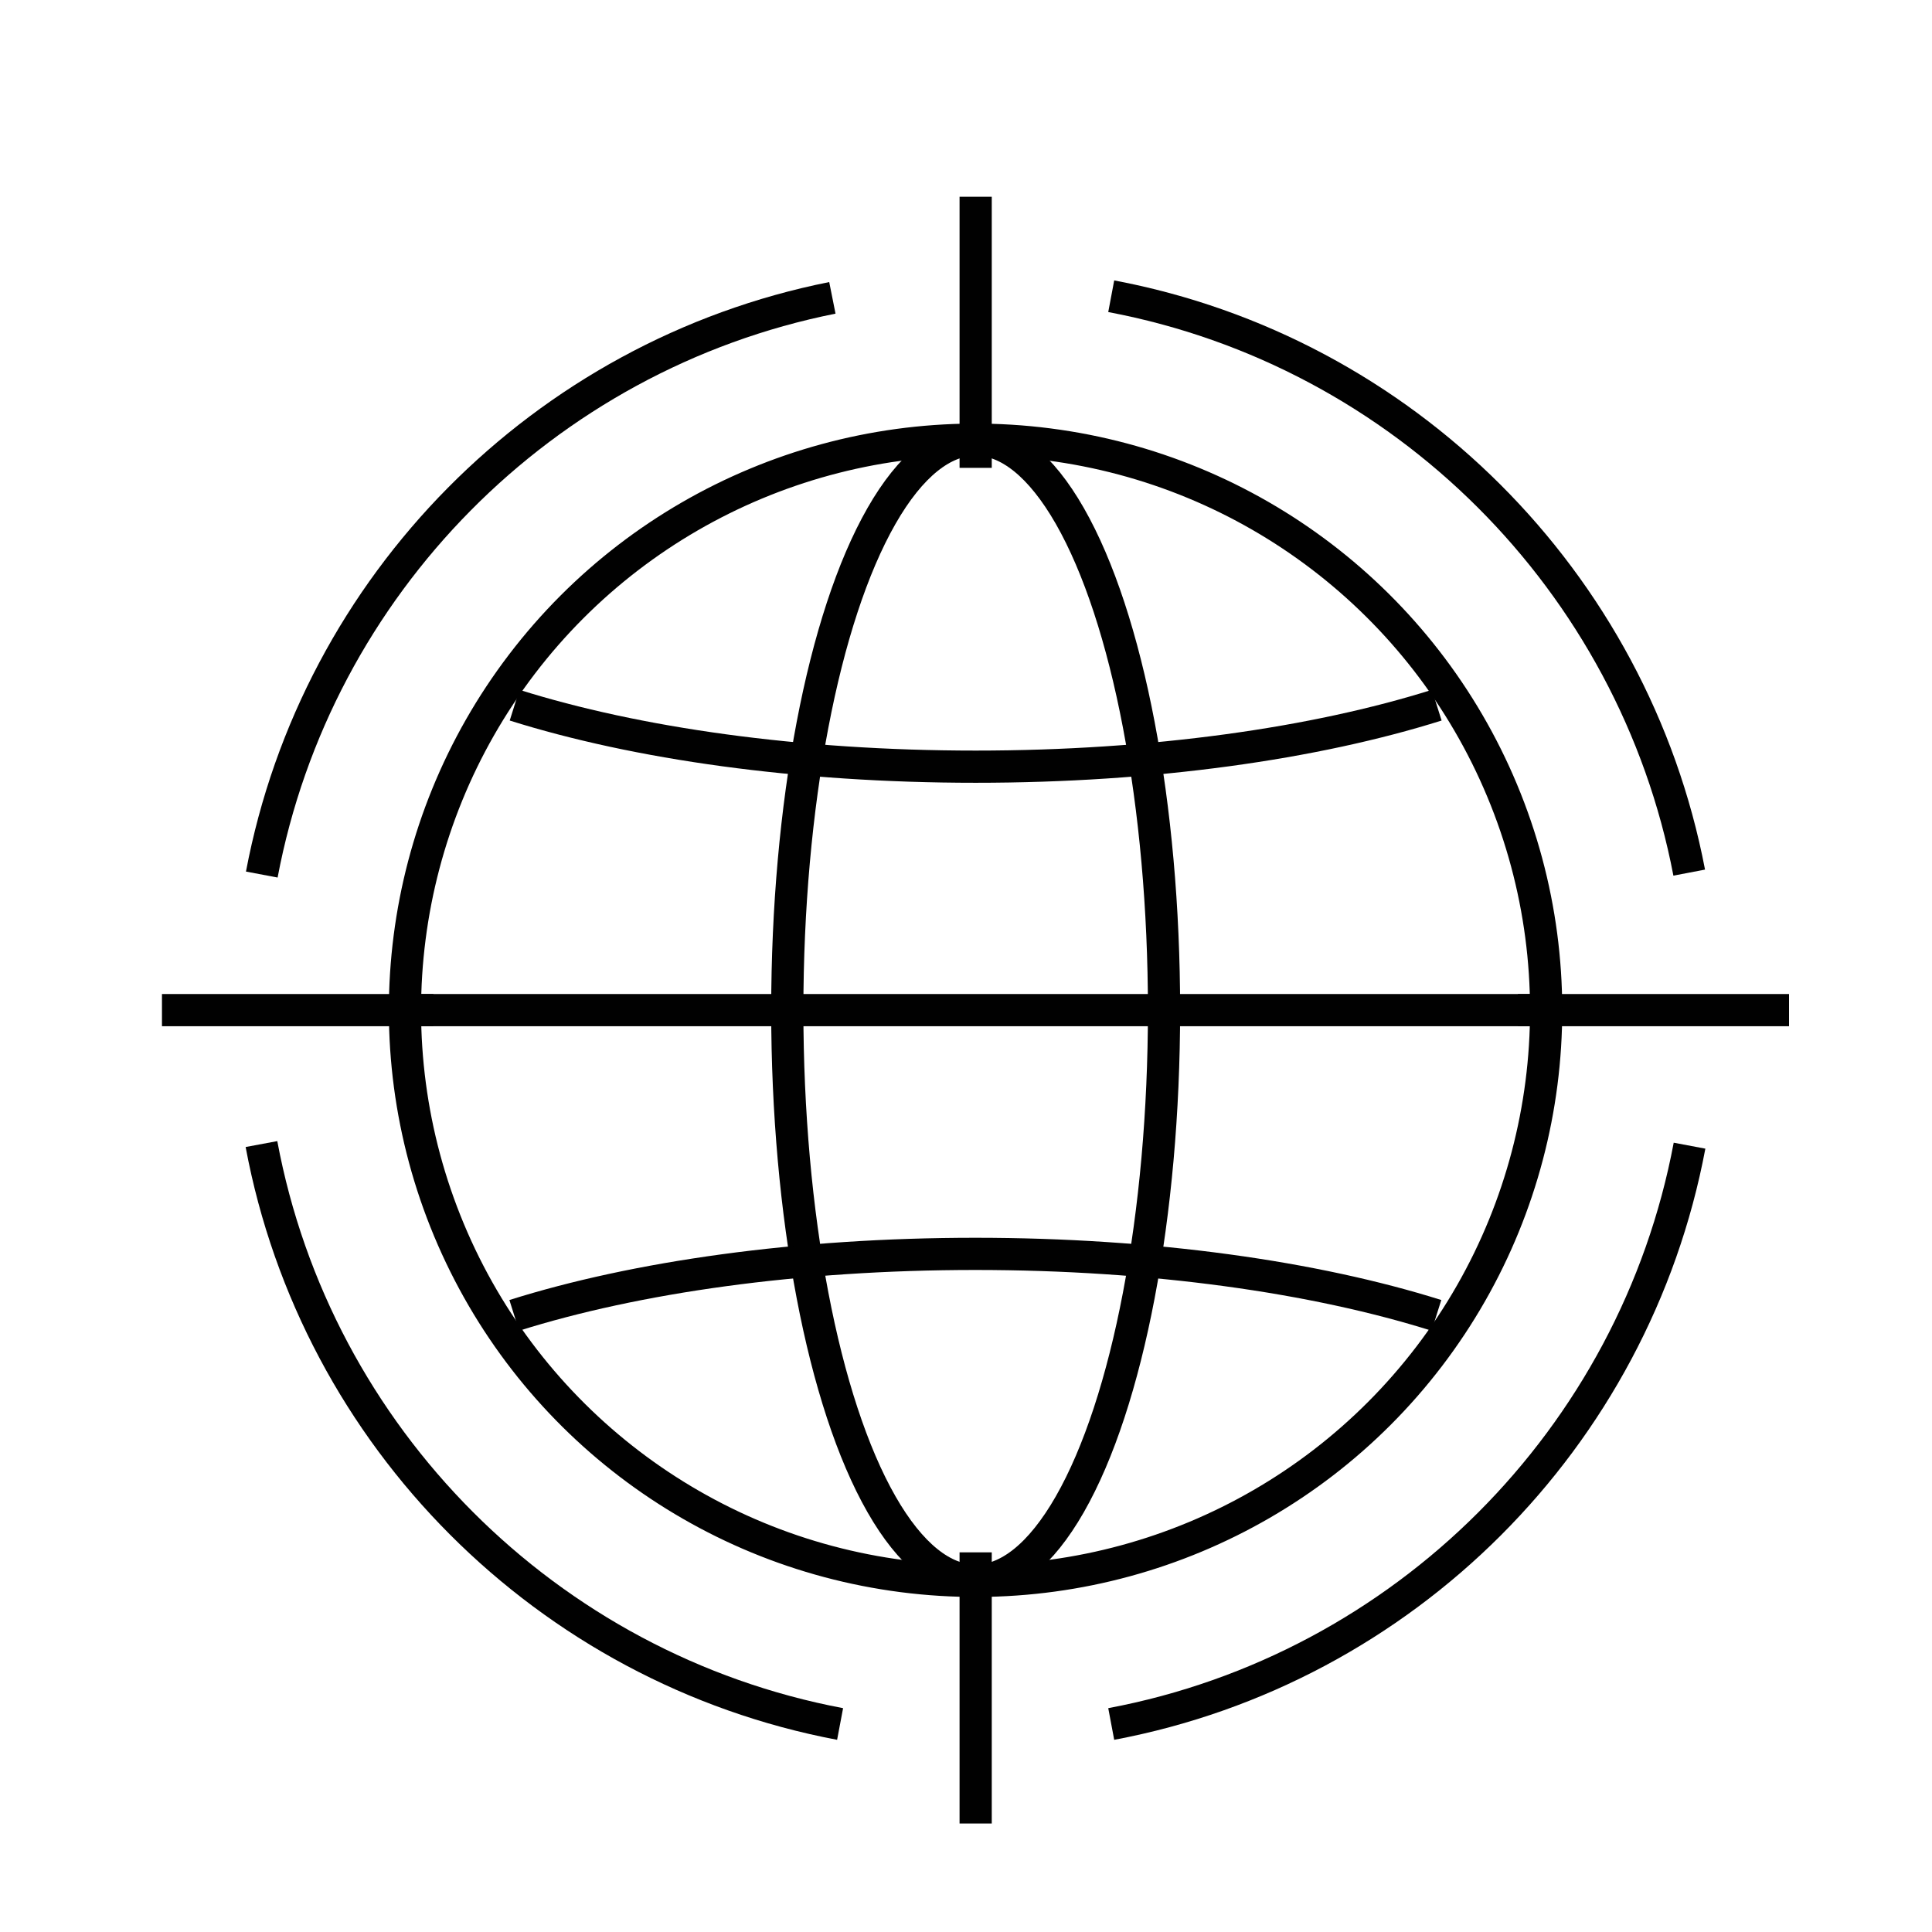
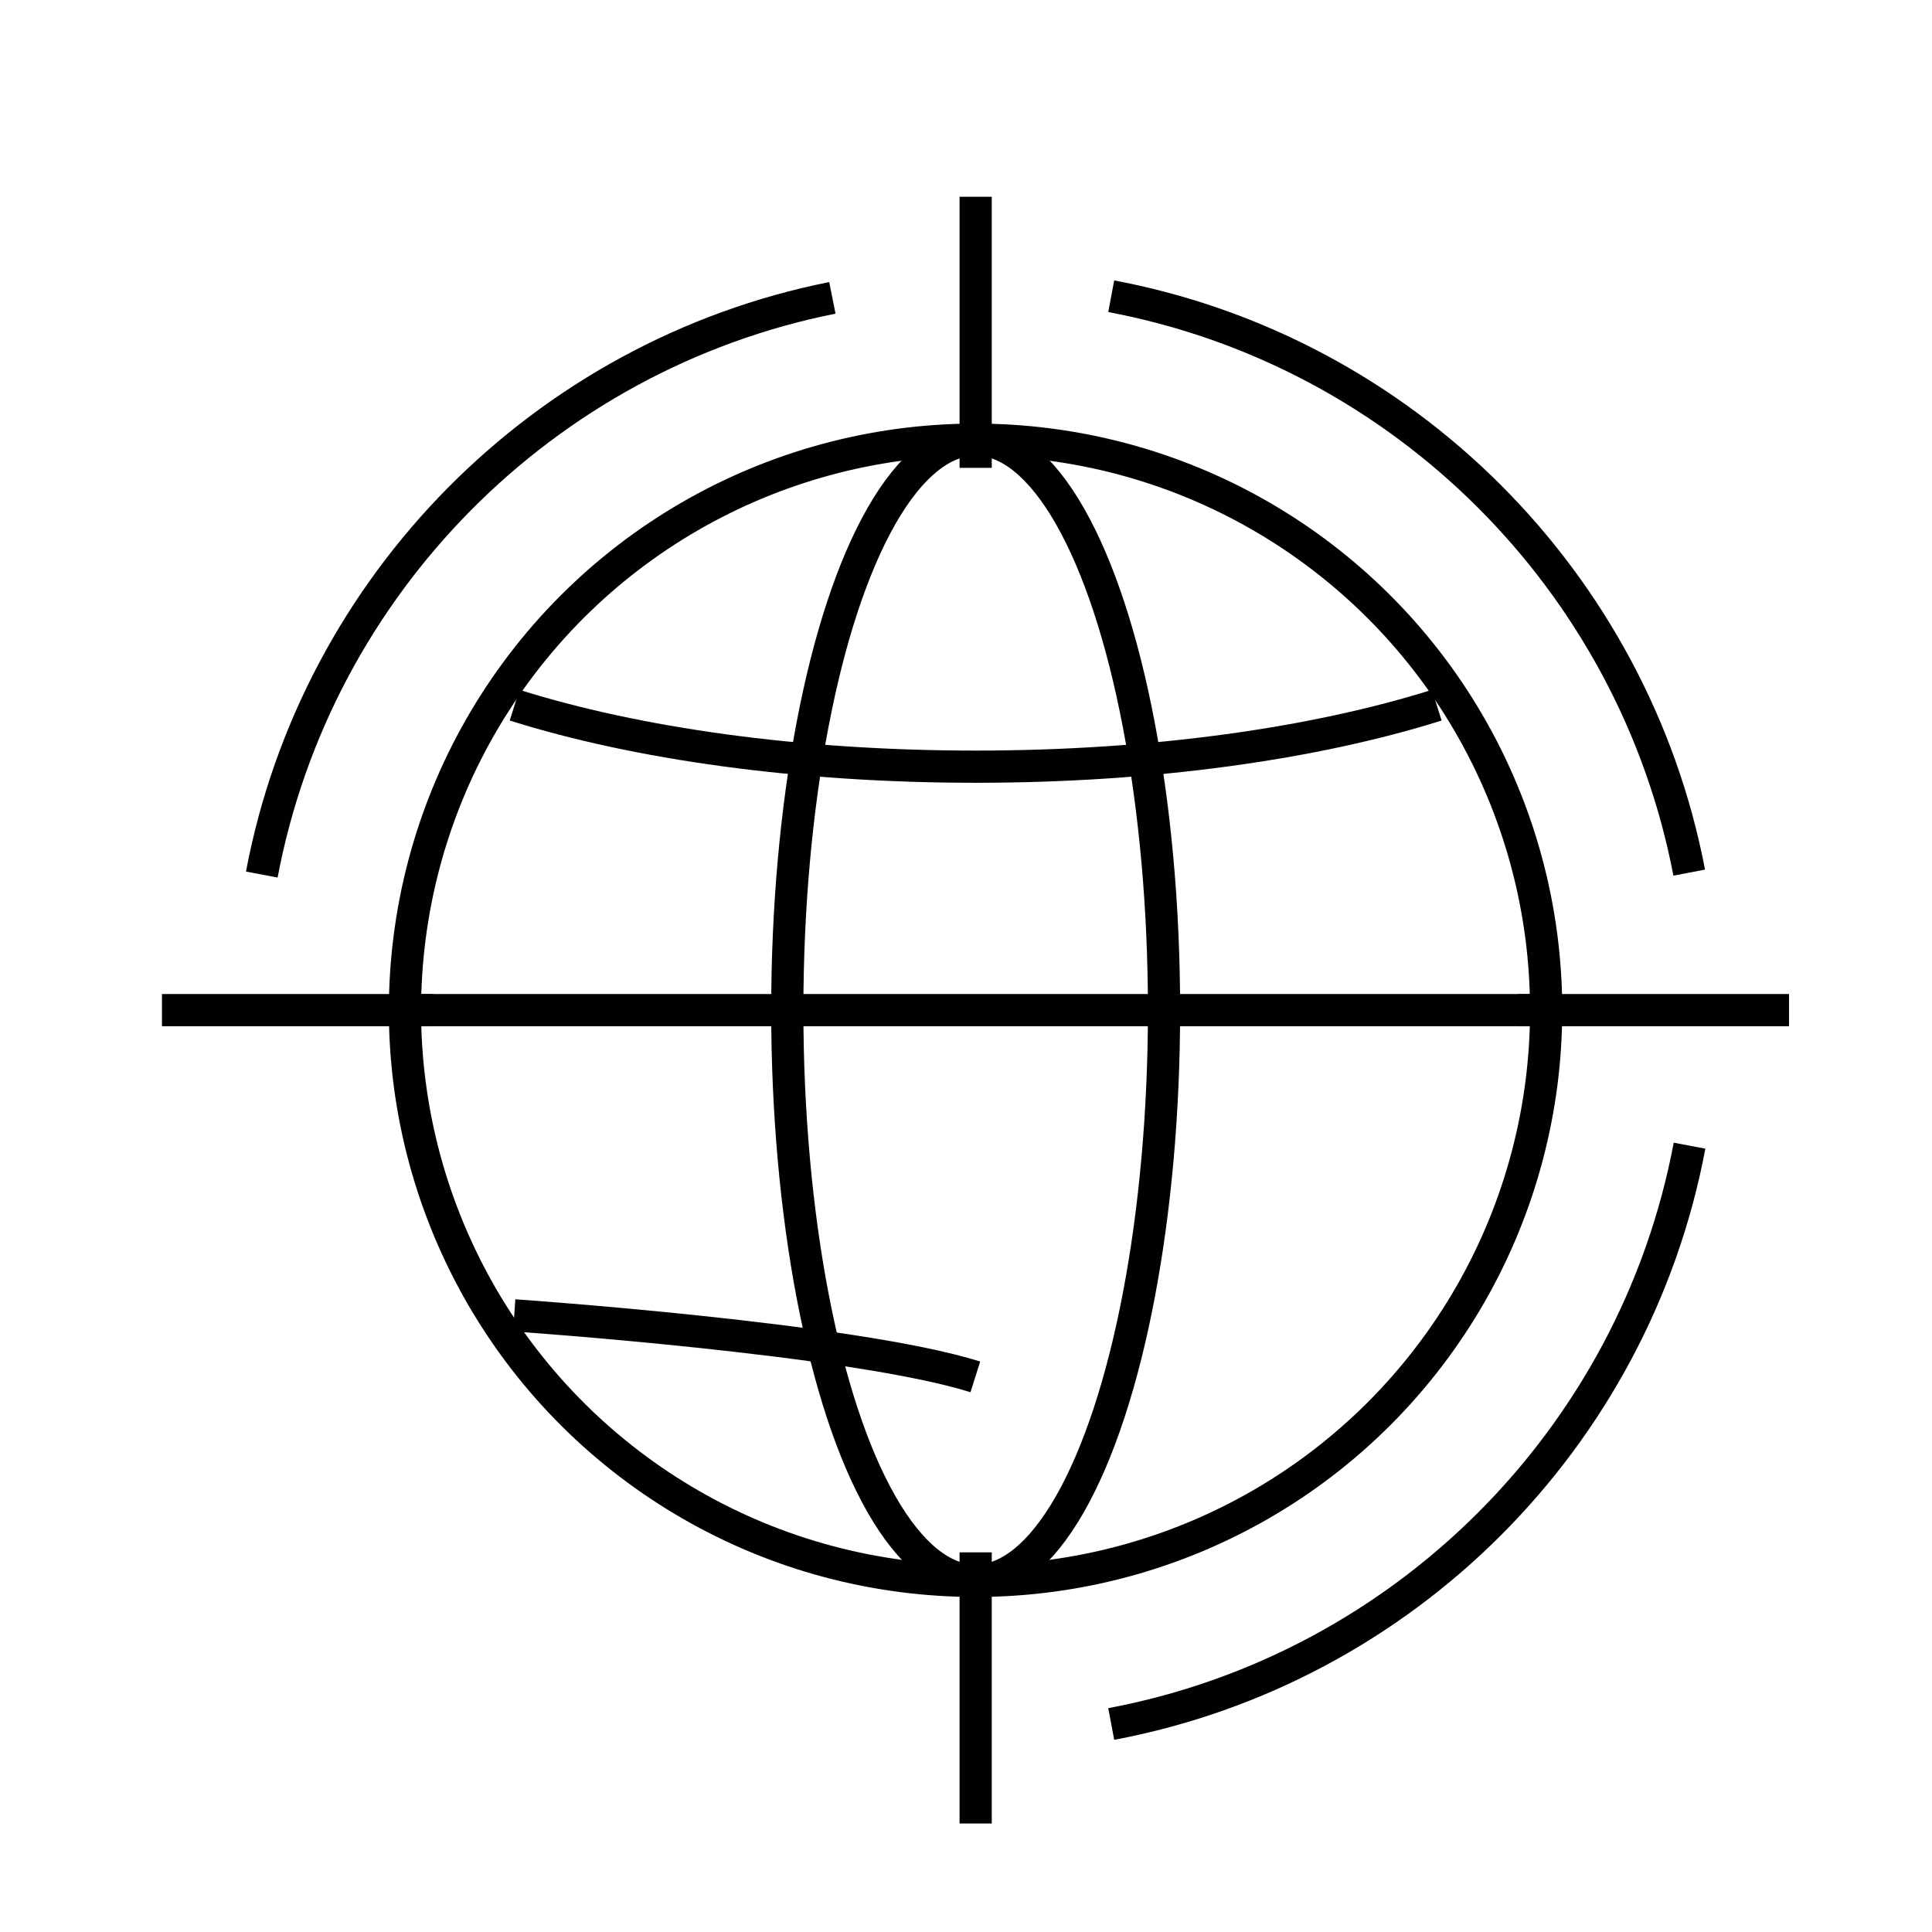
<svg xmlns="http://www.w3.org/2000/svg" version="1.1" viewBox="0 0 60 60">
  <defs>
    <style> .cls-1 { fill: none; stroke: #010101; stroke-linejoin: round; } </style>
  </defs>
  <g>
    <g id="Layer_1">
      <g>
        <g>
          <line class="cls-1" x1="30.3" y1="6.11" x2="30.3" y2="14.53" />
          <line class="cls-1" x1="30.3" y1="48.21" x2="30.3" y2="56.63" />
          <line class="cls-1" x1="55.56" y1="31.37" x2="47.14" y2="31.37" />
          <line class="cls-1" x1="13.46" y1="31.37" x2="5.03" y2="31.37" />
          <path class="cls-1" d="M52.47,35.58c-1.71,9.09-8.87,16.25-17.96,17.96" />
          <path class="cls-1" d="M34.51,9.2c9.07,1.71,16.22,8.85,17.95,17.9" />
          <path class="cls-1" d="M8.13,27.16c1.7-9,8.75-16.12,17.72-17.91" />
-           <path class="cls-1" d="M26.09,53.54c-9.1-1.72-16.27-8.9-17.97-18.01" />
          <g>
            <path class="cls-1" d="M44.62,21.9c-3.78,1.19-8.81,1.91-14.32,1.91s-10.54-.72-14.32-1.91" />
            <line class="cls-1" x1="48.01" y1="31.37" x2="12.58" y2="31.37" />
            <ellipse class="cls-1" cx="30.3" cy="31.37" rx="5.85" ry="17.72" />
-             <path class="cls-1" d="M15.97,40.85c3.78-1.19,8.81-1.91,14.32-1.91s10.54.72,14.32,1.91" />
+             <path class="cls-1" d="M15.97,40.85s10.54.72,14.32,1.91" />
            <circle class="cls-1" cx="30.3" cy="31.37" r="17.72" transform="translate(-9.75 14.1) rotate(-22.66)" />
          </g>
        </g>
        <path class="cls-1" d="M13.46,27.16" />
      </g>
    </g>
  </g>
</svg>